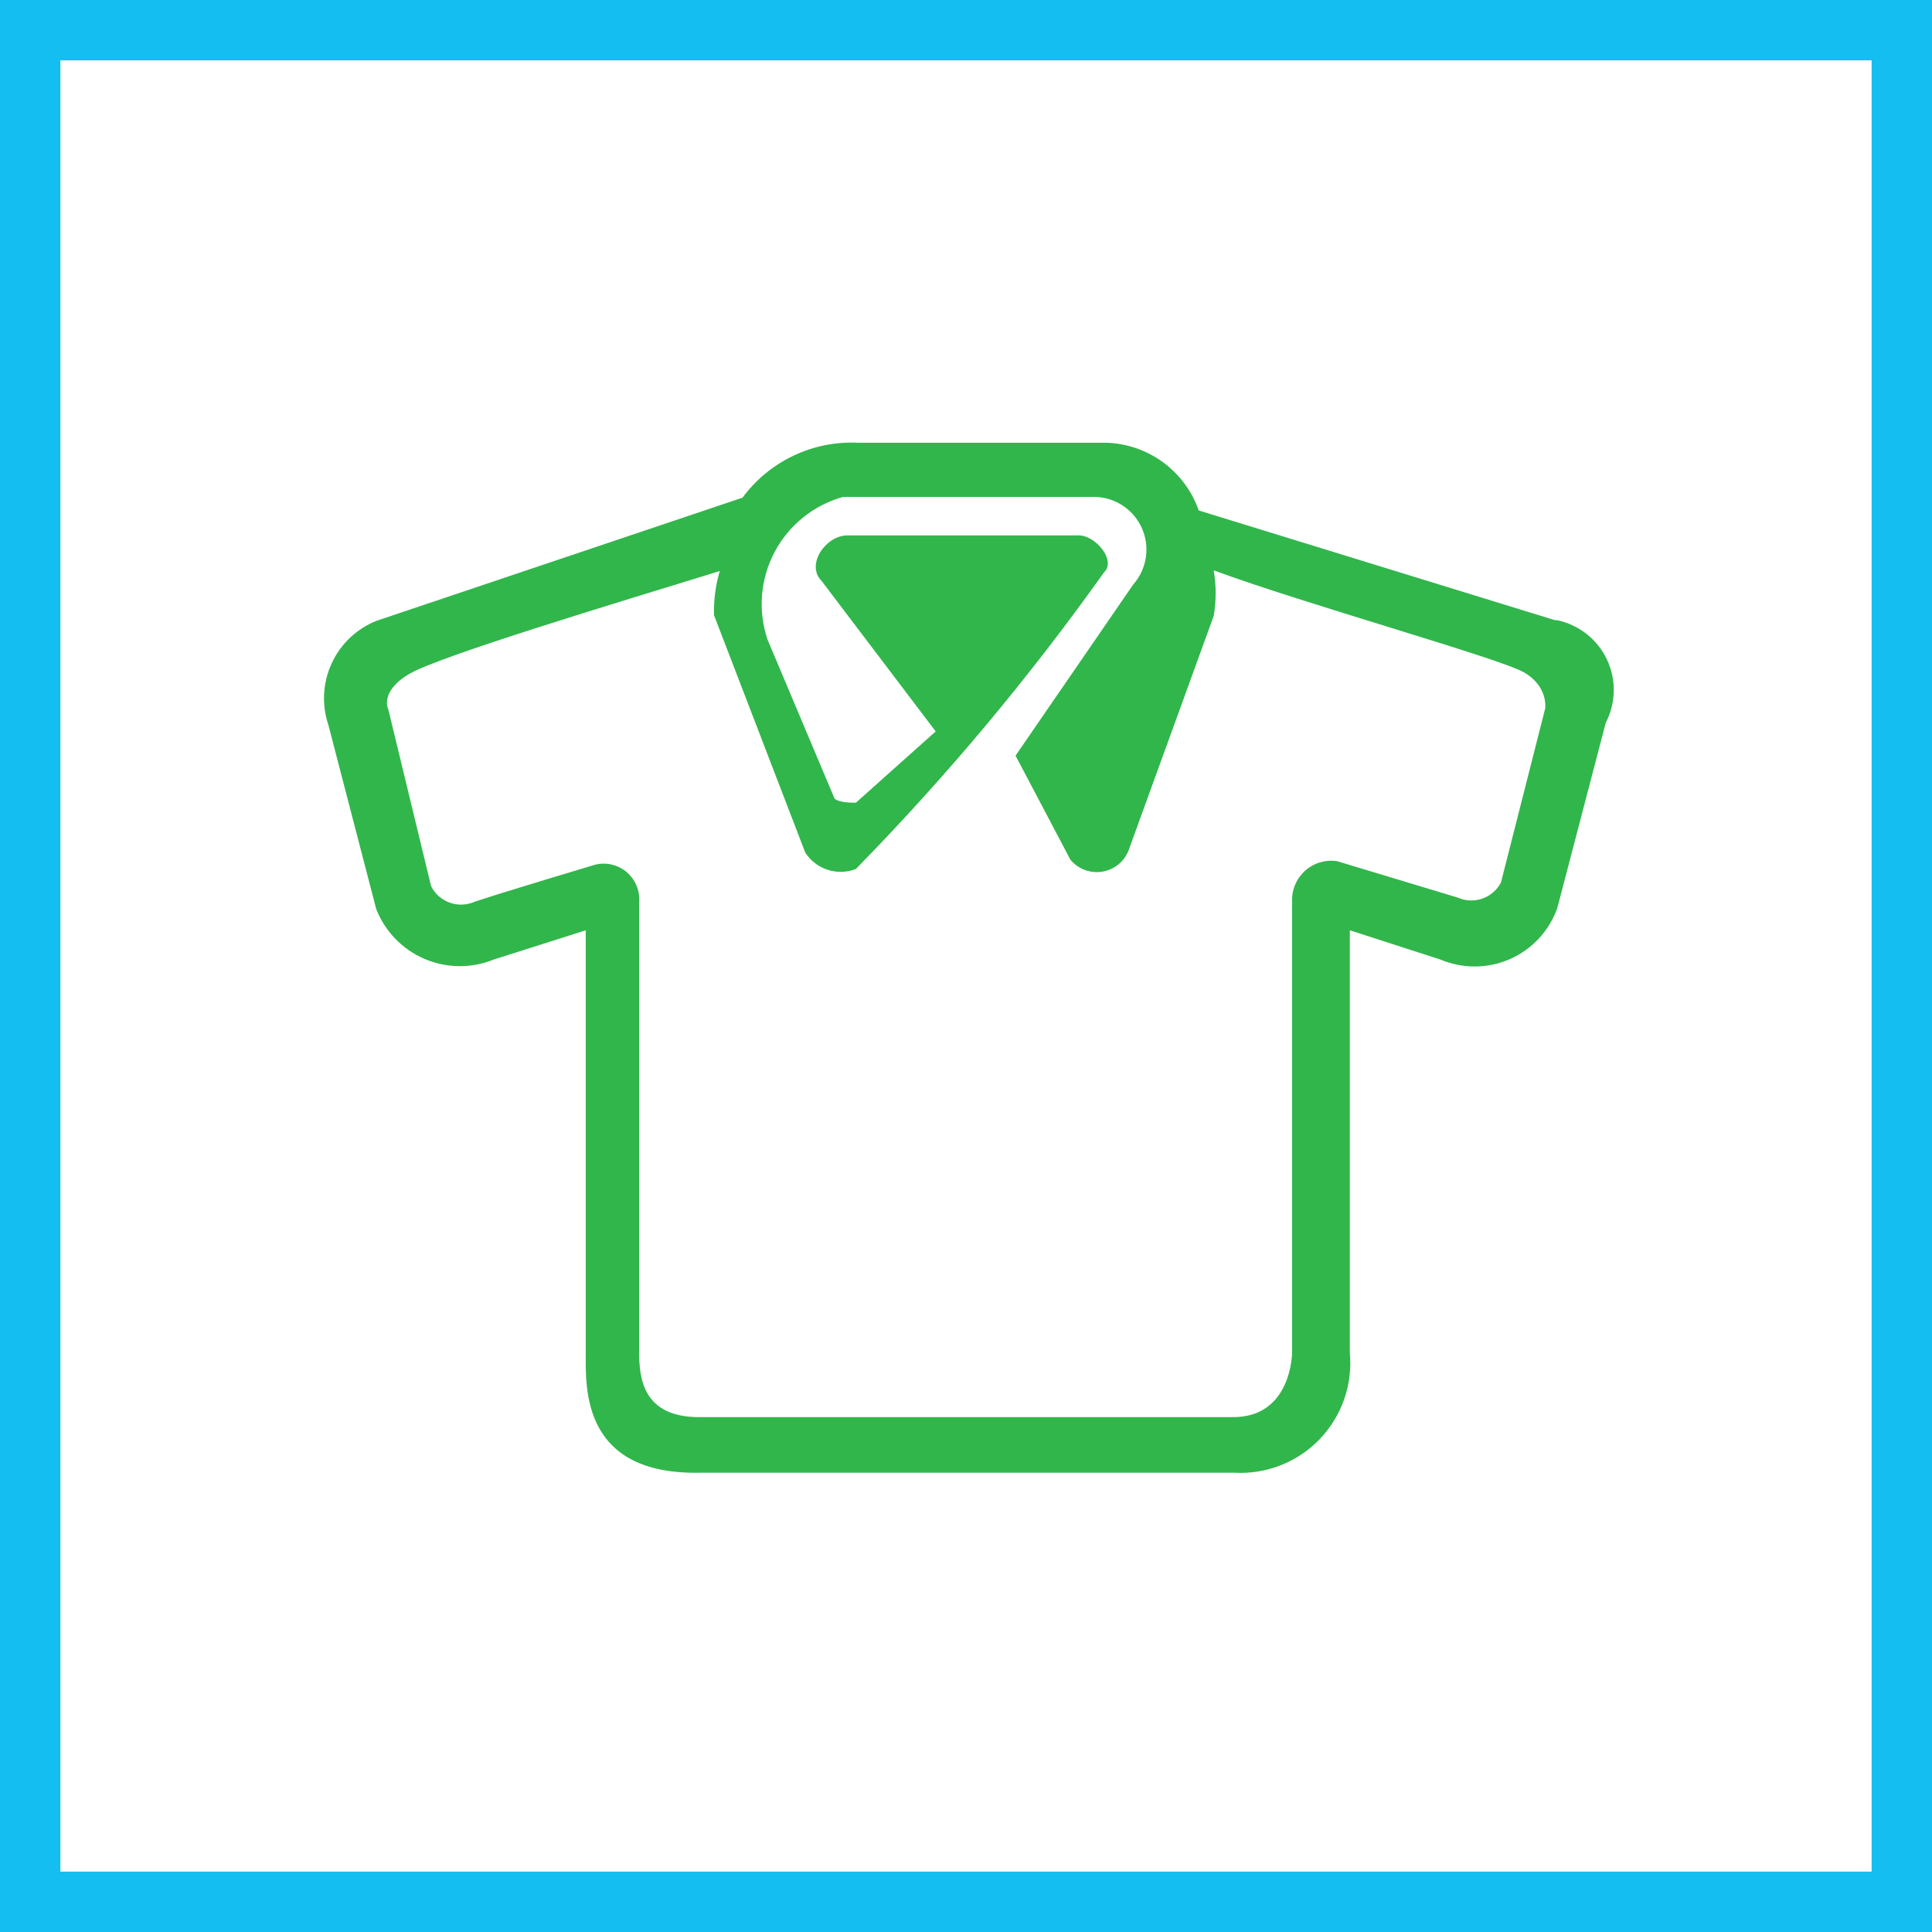
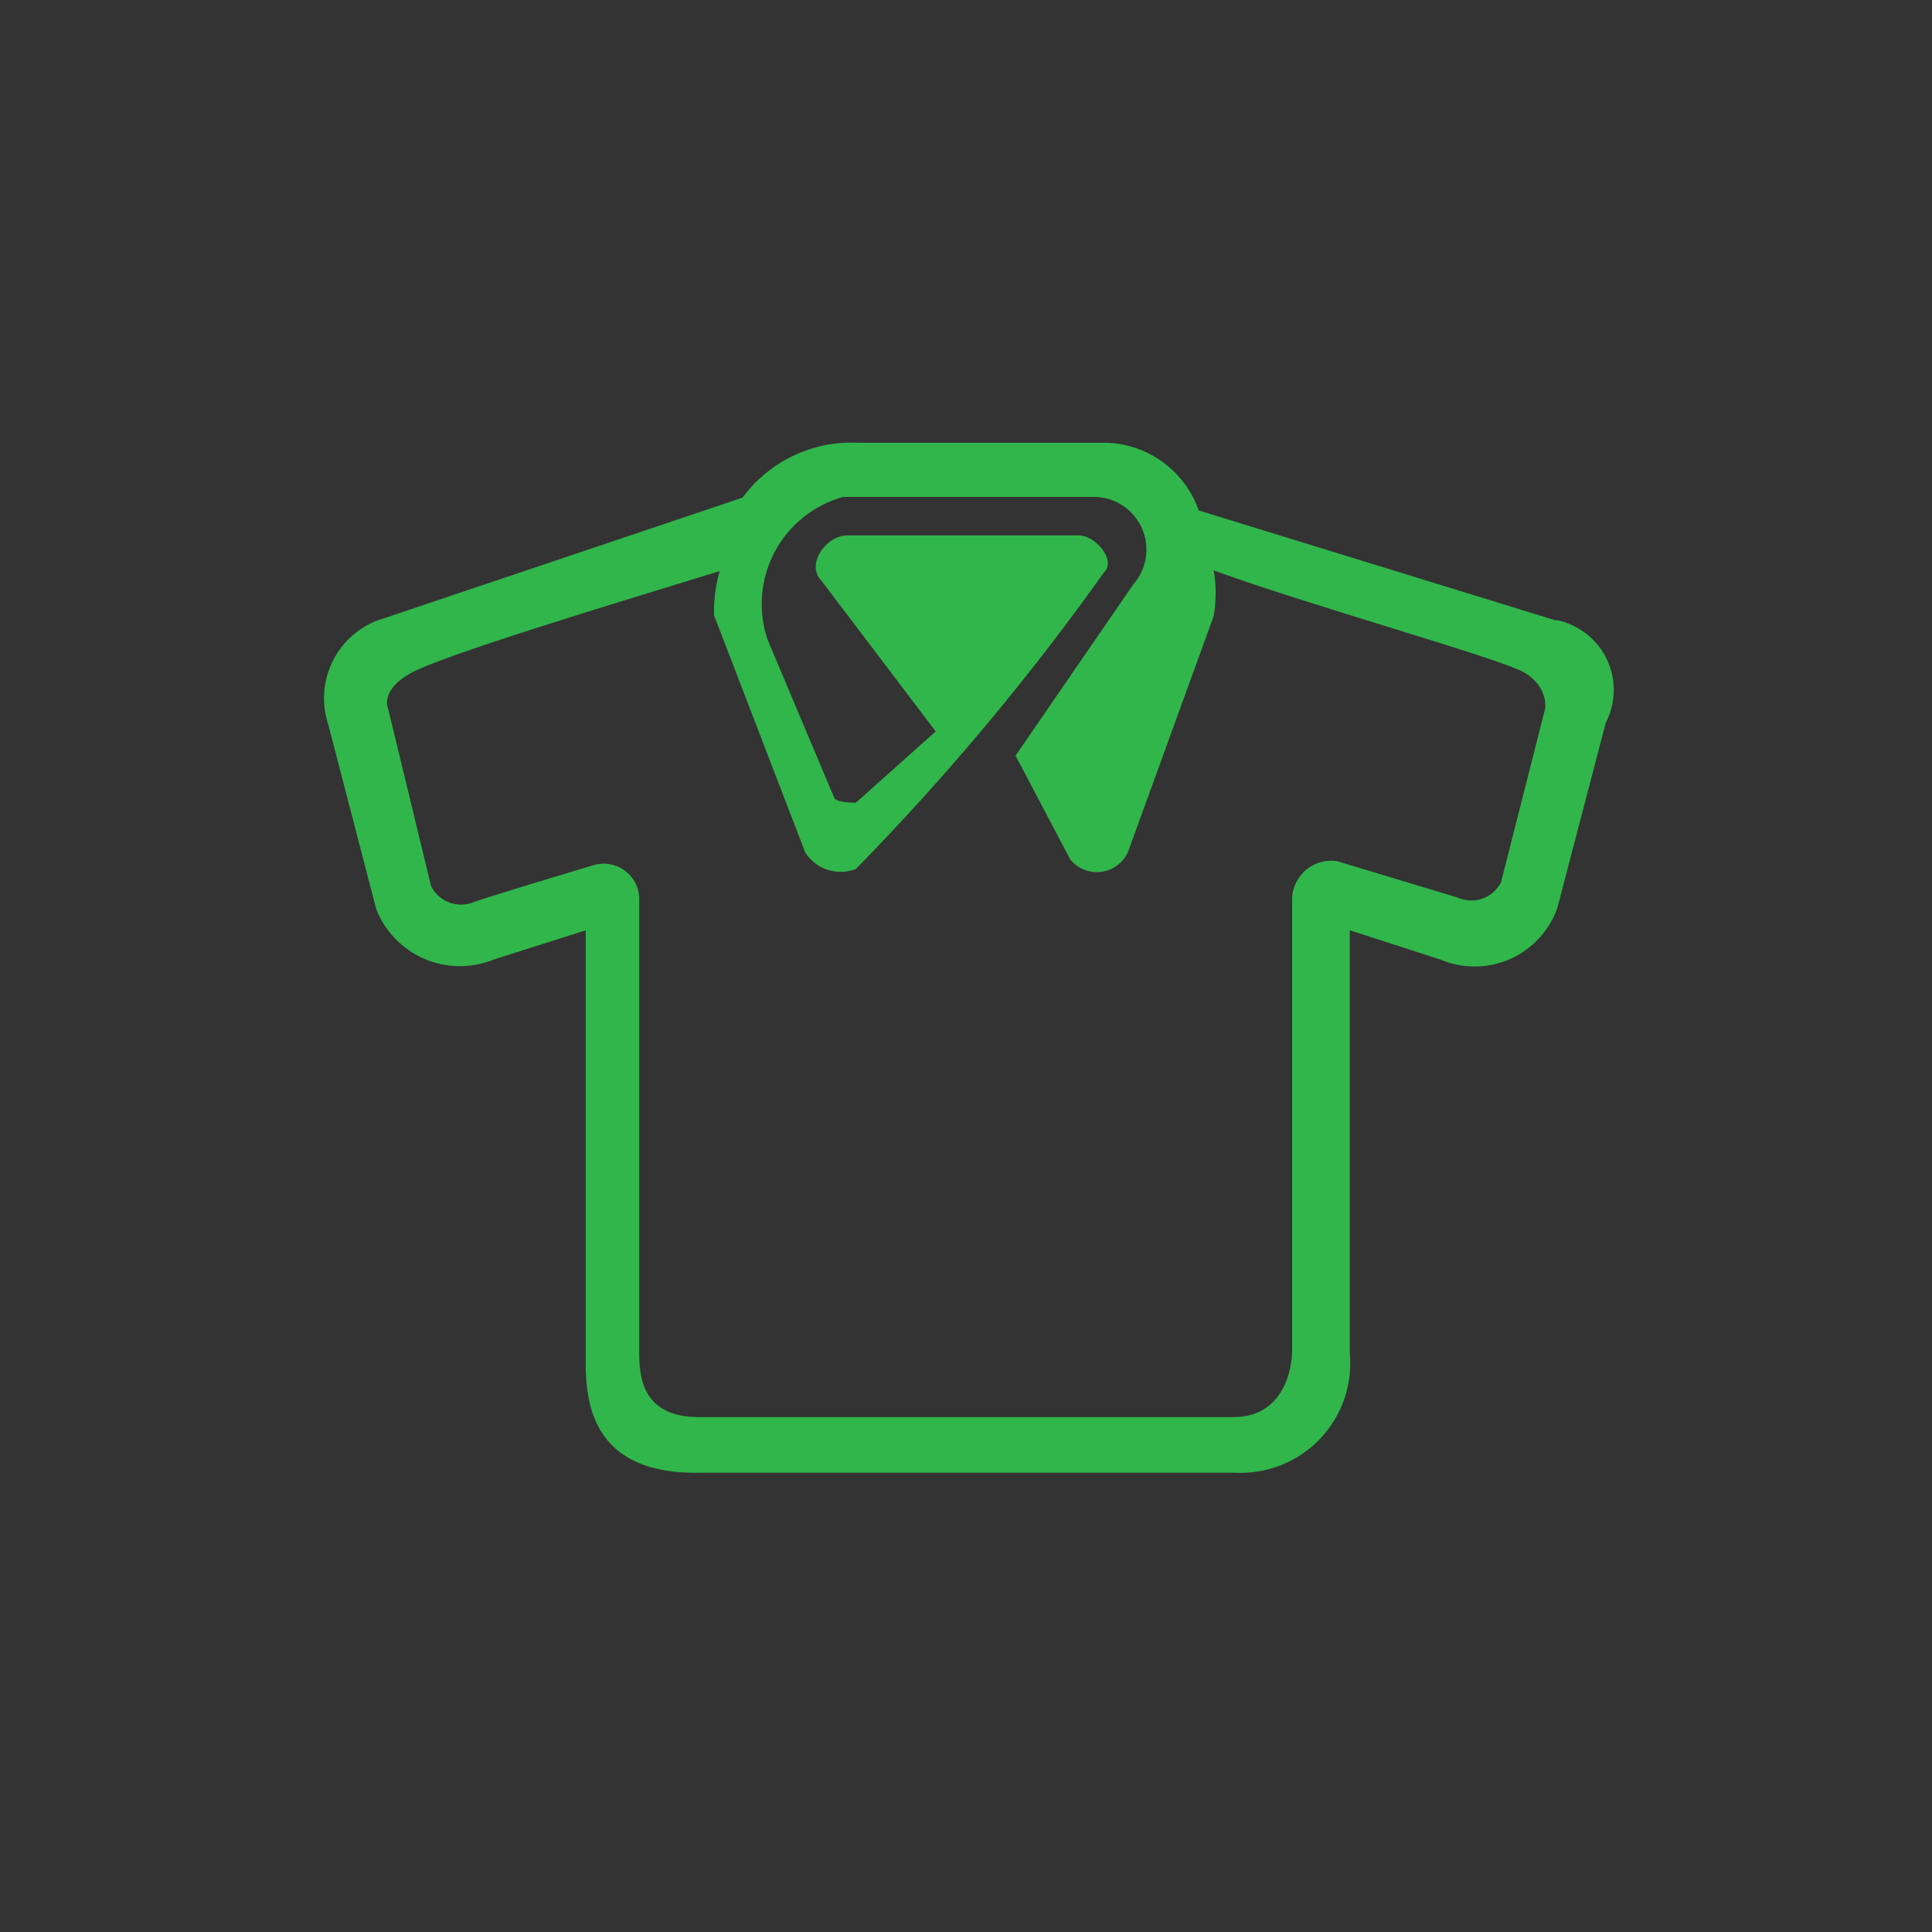
<svg xmlns="http://www.w3.org/2000/svg" width="48" height="48" viewBox="0 0 48 48" fill="none">
  <rect x="0" y="0" width="48" height="48" fill="#333333" stroke="none" />
-   <path d="M0.5 0.5H47.5V47.5H0.5V0.5Z" stroke-width="2" fill="white" stroke="#14BEF0" />
  <path d="M38.636 15.409L29.782 12.682C29.615 12.204 29.307 11.788 28.9 11.488C28.492 11.188 28.003 11.018 27.497 11H21.317C20.764 10.973 20.212 11.084 19.712 11.322C19.211 11.56 18.777 11.918 18.448 12.364L9.346 15.427C8.855 15.625 8.459 16.003 8.239 16.484C8.018 16.965 7.99 17.512 8.159 18.013L9.346 22.581C9.453 22.858 9.614 23.109 9.82 23.322C10.026 23.535 10.271 23.705 10.543 23.822C10.815 23.939 11.108 24.001 11.404 24.004C11.7 24.007 11.994 23.951 12.268 23.839L14.552 23.113V33.614C14.552 34.482 14.446 36.66 17.421 36.589H30.667C31.059 36.611 31.451 36.549 31.816 36.405C32.182 36.262 32.512 36.042 32.784 35.76C33.056 35.477 33.264 35.139 33.394 34.769C33.524 34.399 33.573 34.005 33.536 33.614V23.113L35.785 23.839C36.059 23.955 36.353 24.014 36.65 24.012C36.947 24.011 37.241 23.948 37.513 23.829C37.785 23.709 38.029 23.535 38.232 23.318C38.434 23.1 38.59 22.844 38.69 22.564L39.894 17.959C40.02 17.717 40.088 17.449 40.093 17.176C40.099 16.903 40.041 16.633 39.924 16.386C39.808 16.139 39.636 15.922 39.421 15.753C39.207 15.584 38.957 15.466 38.69 15.409H38.636ZM9.647 17.623C9.647 17.623 9.417 17.18 10.178 16.738C10.94 16.295 15.349 14.967 17.882 14.188C17.777 14.544 17.729 14.914 17.74 15.286L20.007 21.183C20.137 21.385 20.334 21.536 20.563 21.61C20.792 21.684 21.04 21.677 21.264 21.59C23.507 19.299 25.568 16.836 27.427 14.223C27.745 13.922 27.214 13.302 26.807 13.302H21.052C20.52 13.302 20.007 14.028 20.414 14.435L23.247 18.172L21.264 19.943C21.158 19.943 20.839 19.943 20.733 19.837L19.068 15.887C18.949 15.532 18.903 15.156 18.933 14.782C18.964 14.408 19.07 14.045 19.246 13.713C19.421 13.382 19.663 13.09 19.955 12.855C20.247 12.62 20.584 12.446 20.945 12.346H27.108C27.366 12.333 27.621 12.397 27.843 12.529C28.064 12.661 28.242 12.855 28.354 13.088C28.465 13.32 28.506 13.581 28.47 13.836C28.434 14.092 28.324 14.331 28.153 14.524L25.231 18.774L26.594 21.36C26.693 21.478 26.821 21.568 26.967 21.619C27.112 21.67 27.269 21.681 27.42 21.65C27.571 21.619 27.71 21.548 27.824 21.444C27.937 21.34 28.02 21.206 28.064 21.059L30.154 15.303C30.219 14.928 30.219 14.545 30.154 14.17C32.403 15.002 37.237 16.348 37.857 16.702C38.477 17.056 38.389 17.605 38.389 17.605L37.291 21.926C37.192 22.114 37.025 22.258 36.824 22.327C36.623 22.396 36.404 22.386 36.21 22.298L33.218 21.395C33.075 21.374 32.93 21.385 32.792 21.426C32.655 21.468 32.528 21.54 32.421 21.636C32.315 21.733 32.231 21.852 32.175 21.985C32.12 22.117 32.095 22.261 32.102 22.404V33.596C32.102 33.596 32.102 35.226 30.614 35.208H17.368C15.969 35.208 15.88 34.234 15.88 33.596V22.404C15.89 22.265 15.867 22.125 15.812 21.997C15.758 21.868 15.673 21.754 15.566 21.664C15.459 21.574 15.332 21.511 15.196 21.48C15.06 21.448 14.918 21.45 14.783 21.484C14.783 21.484 12.587 22.139 11.79 22.404C11.594 22.491 11.373 22.498 11.172 22.426C10.97 22.353 10.805 22.206 10.71 22.015L9.647 17.623Z" fill="#31B64B" />
</svg>